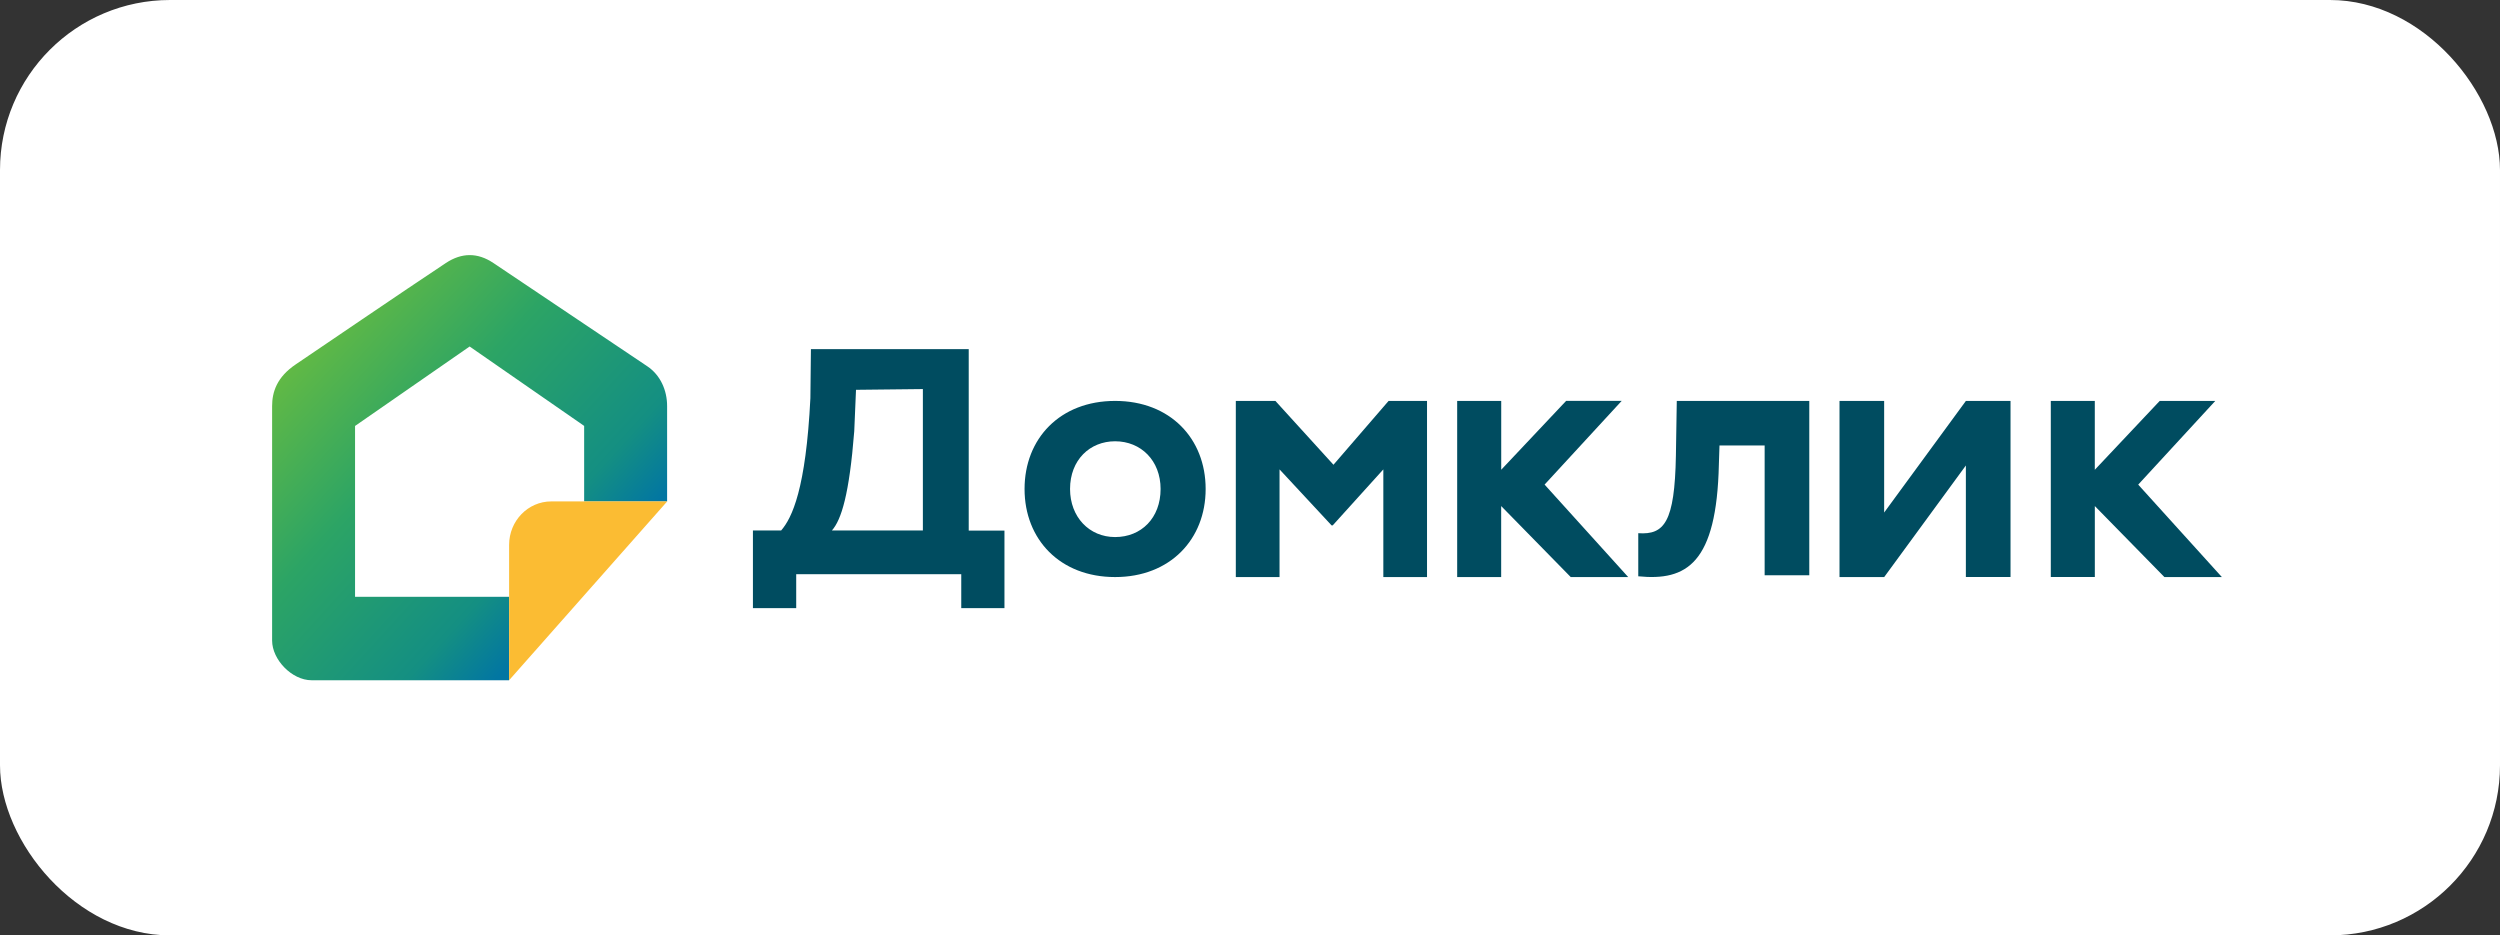
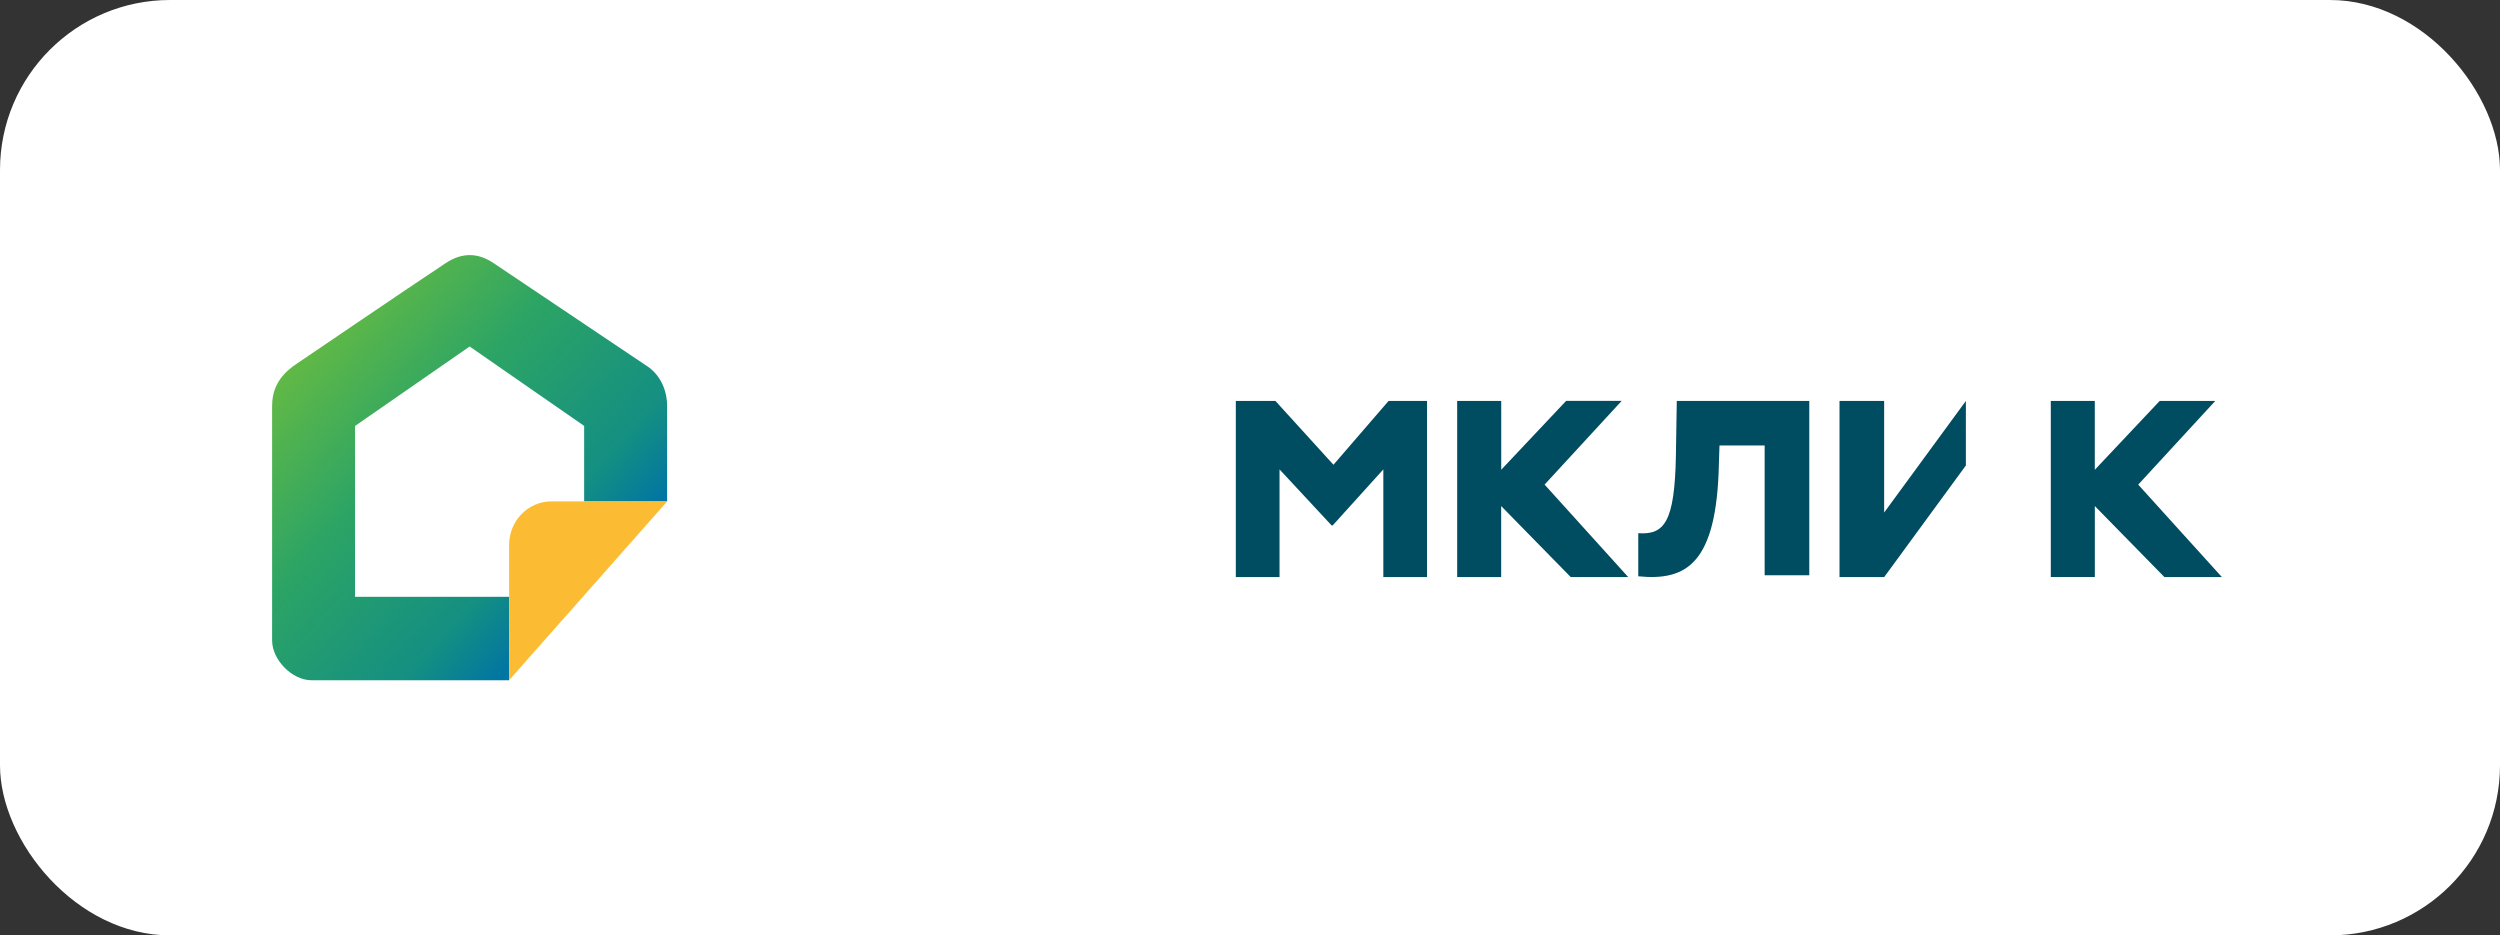
<svg xmlns="http://www.w3.org/2000/svg" width="147" height="55" viewBox="0 0 147 55" fill="none">
  <rect x="0" y="0" width="147" height="55" fill="#333333" stroke="none" />
  <rect width="147" height="55" rx="10" fill="white" />
-   <path fill-rule="evenodd" clip-rule="evenodd" d="M45.931 31.193C46.573 30.453 47.386 28.753 47.651 23.41L47.682 20.53H56.961V31.198H59.062V35.757H56.522V33.764H46.817V35.757H44.272V31.193H45.934H45.931ZM48.918 31.193H54.265V22.877L50.333 22.921L50.23 25.353C49.939 29.063 49.476 30.558 48.915 31.193H48.918ZM65.568 23.574C68.806 23.574 70.892 25.787 70.892 28.753C70.892 31.71 68.806 33.931 65.568 33.931C62.329 33.931 60.244 31.718 60.244 28.753C60.244 25.787 62.329 23.574 65.568 23.574ZM65.568 31.579C67.108 31.579 68.243 30.459 68.243 28.753C68.243 27.083 67.09 25.947 65.568 25.947C64.088 25.947 62.919 27.039 62.919 28.753C62.919 30.398 64.046 31.579 65.568 31.579Z" fill="#004C60" />
-   <path d="M74.993 23.574H72.666V33.931H75.237V27.6L78.296 30.892H78.364L81.34 27.6V33.931H83.909V23.574H81.649L78.408 27.328L74.993 23.574ZM120.584 23.574H123.174V27.624L126.991 23.574H130.259L125.727 28.496L130.646 33.931H127.267L123.176 29.756V33.928H120.587V23.574H120.584ZM88.269 23.574H85.682V33.931H88.269V29.756L92.359 33.931H95.738L90.822 28.494L95.356 23.571H92.089L88.272 27.621V23.571L88.269 23.574ZM101.106 26.195L101.07 27.302C100.94 33.139 99.169 34.171 96.33 33.886V31.352C97.855 31.456 98.473 30.725 98.543 26.785L98.595 23.574H106.386V33.824H103.761V26.195H101.106ZM110.791 23.574H108.163V33.931H110.791L115.593 27.37V33.928H118.219V23.576H115.593L110.788 30.137V23.579L110.791 23.574Z" fill="#004C60" />
+   <path d="M74.993 23.574H72.666V33.931H75.237V27.6L78.296 30.892H78.364L81.34 27.6V33.931H83.909V23.574H81.649L78.408 27.328L74.993 23.574ZM120.584 23.574H123.174V27.624L126.991 23.574H130.259L125.727 28.496L130.646 33.931H127.267L123.176 29.756V33.928H120.587V23.574H120.584ZM88.269 23.574H85.682V33.931H88.269V29.756L92.359 33.931H95.738L90.822 28.494L95.356 23.571H92.089L88.272 27.621V23.571L88.269 23.574ZM101.106 26.195L101.07 27.302C100.94 33.139 99.169 34.171 96.33 33.886V31.352C97.855 31.456 98.473 30.725 98.543 26.785L98.595 23.574H106.386V33.824H103.761V26.195H101.106ZM110.791 23.574H108.163V33.931H110.791L115.593 27.37V33.928V23.576H115.593L110.788 30.137V23.579L110.791 23.574Z" fill="#004C60" />
  <path d="M18.324 39.999H29.933V35.092H20.877V25.046L27.614 20.374L34.348 25.043V29.485H39.226V23.875C39.226 22.943 38.828 22.052 38.065 21.54L29.009 15.463C28.079 14.841 27.149 14.851 26.22 15.463C23.742 17.103 18.506 20.675 17.395 21.422C16.278 22.172 16 23.052 16 23.878V37.663C16 38.786 17.161 39.999 18.322 39.999H18.324Z" fill="url(#paint0_linear_58_77)" />
  <path d="M29.936 40V32.039C29.936 30.628 31.045 29.483 32.416 29.483H39.231L29.933 40H29.936Z" fill="#FBBC33" />
  <defs>
    <linearGradient id="paint0_linear_58_77" x1="16.517" y1="19.909" x2="33.412" y2="35.299" gradientUnits="userSpaceOnUse">
      <stop stop-color="#6BBD3F" />
      <stop offset="0.43" stop-color="#2CA465" />
      <stop offset="0.83" stop-color="#148F82" />
      <stop offset="1" stop-color="#0276A2" />
    </linearGradient>
  </defs>
</svg>